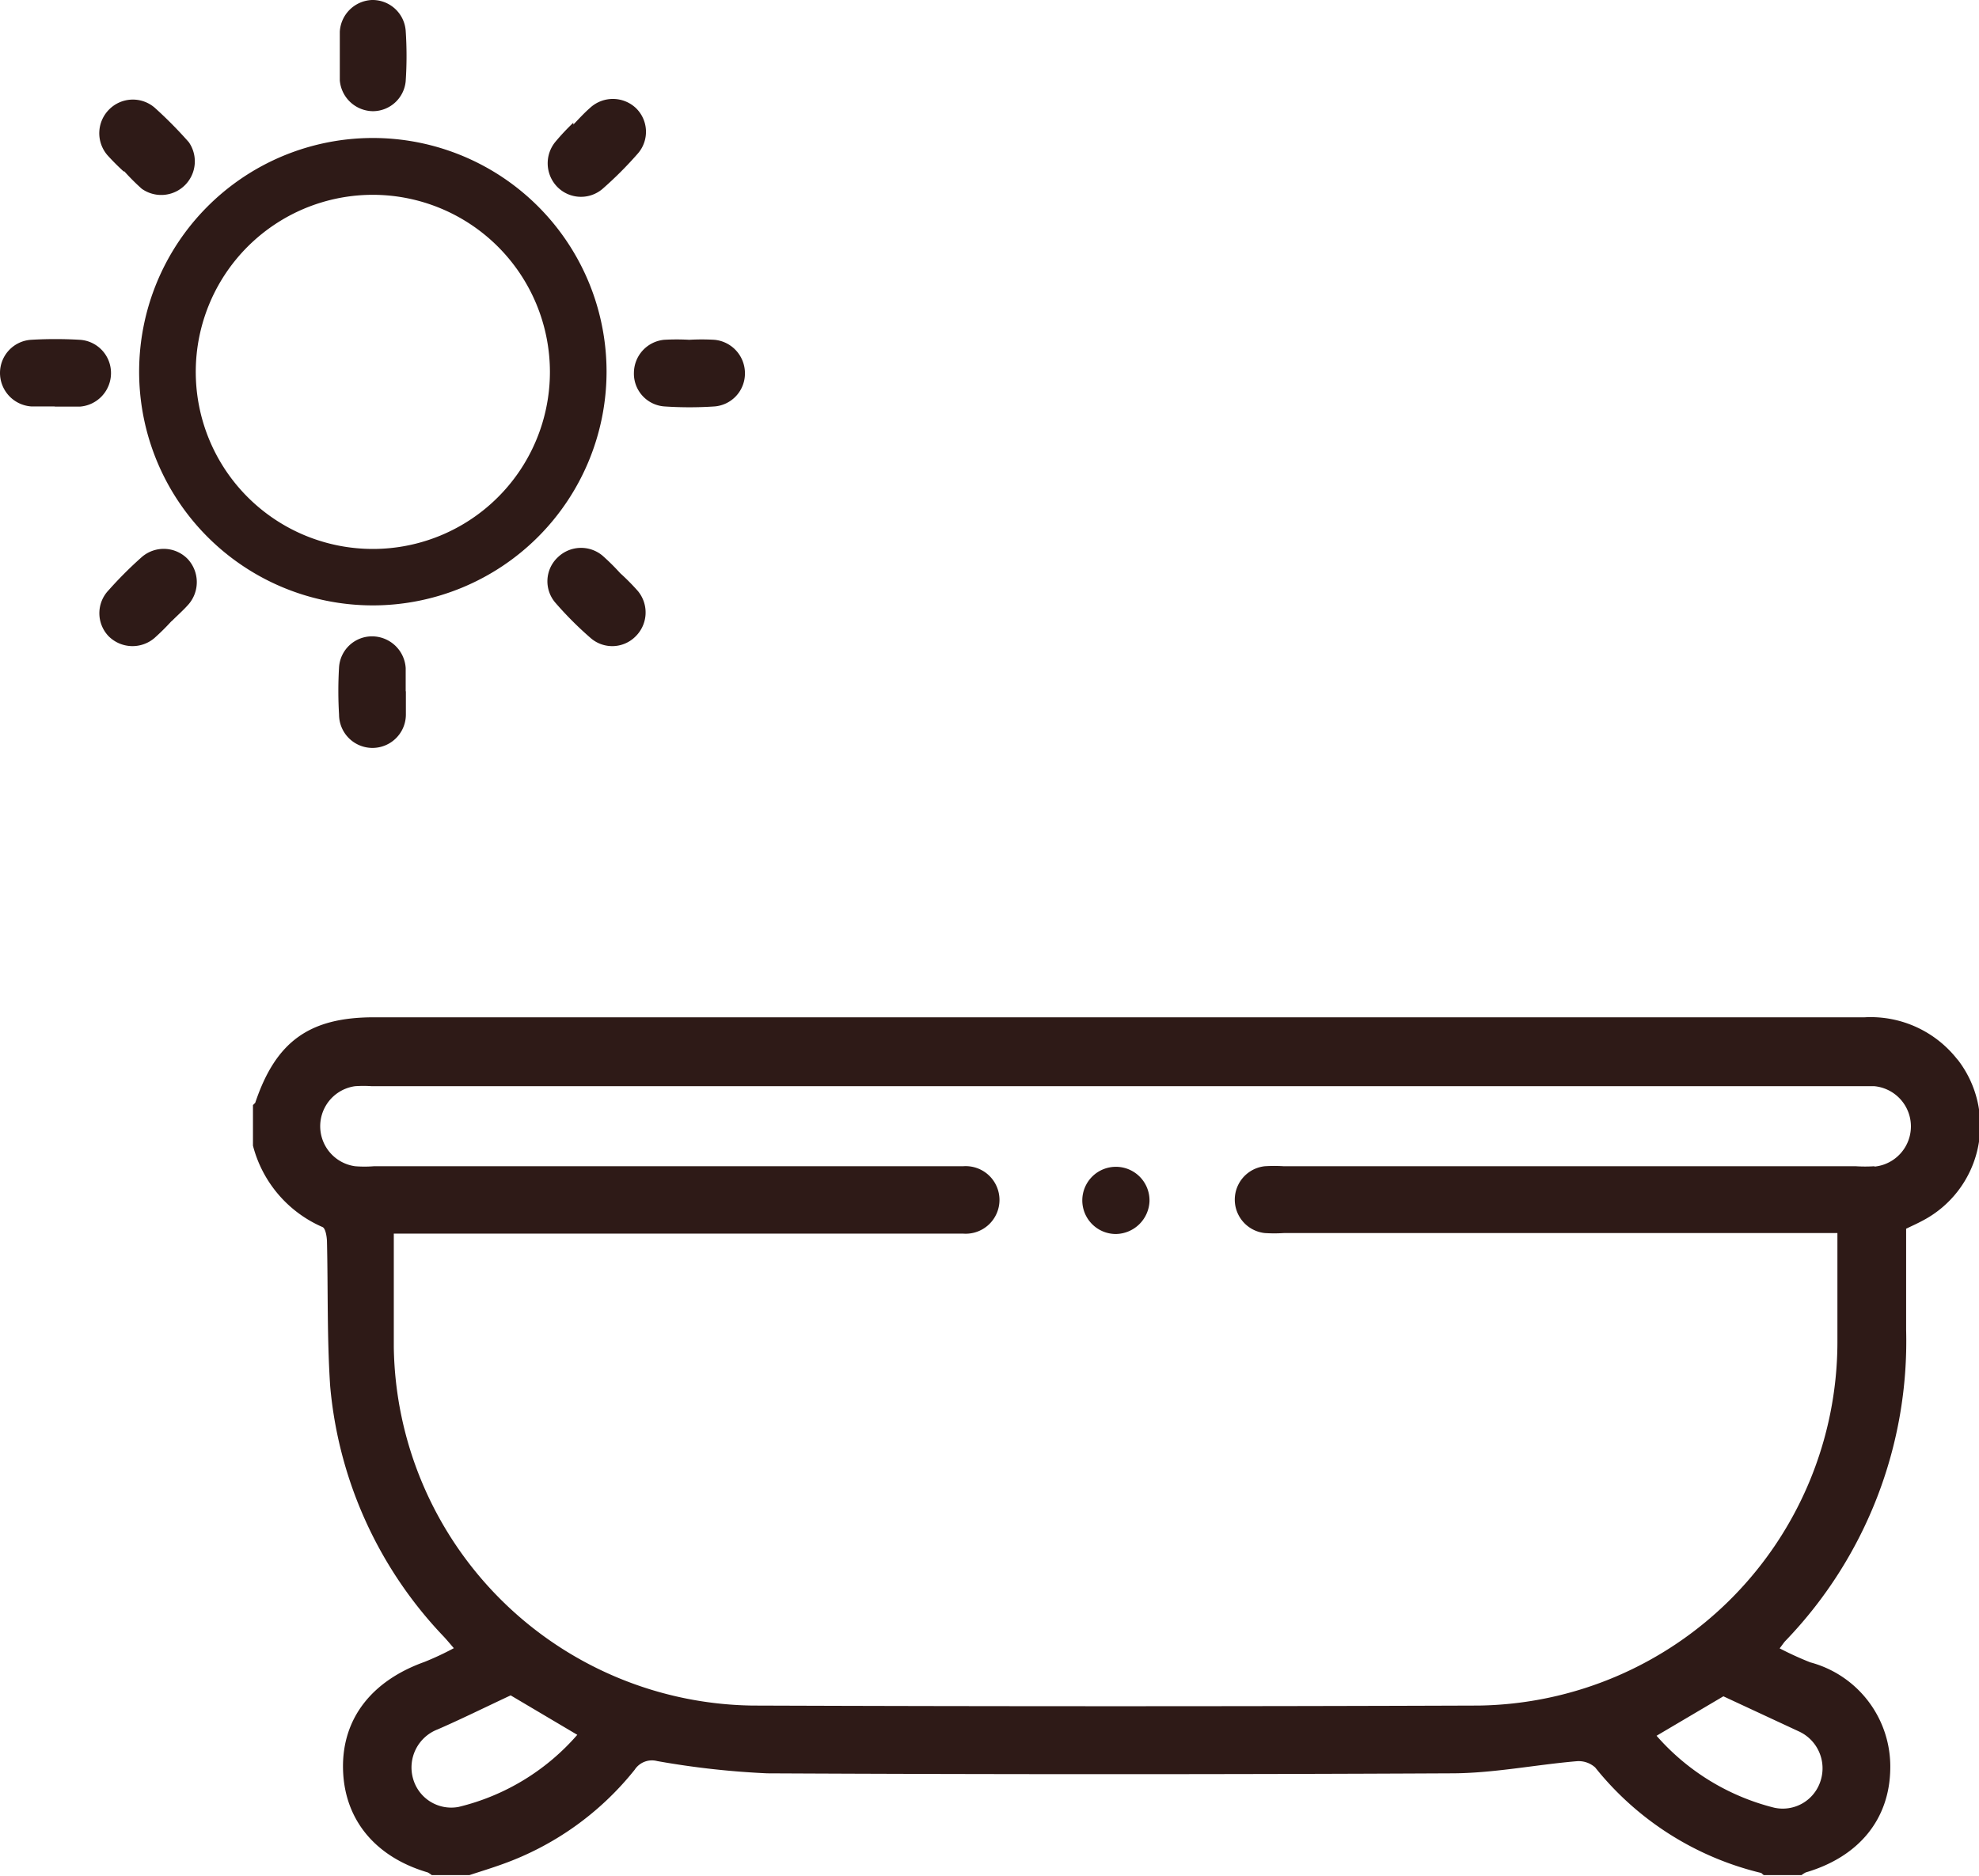
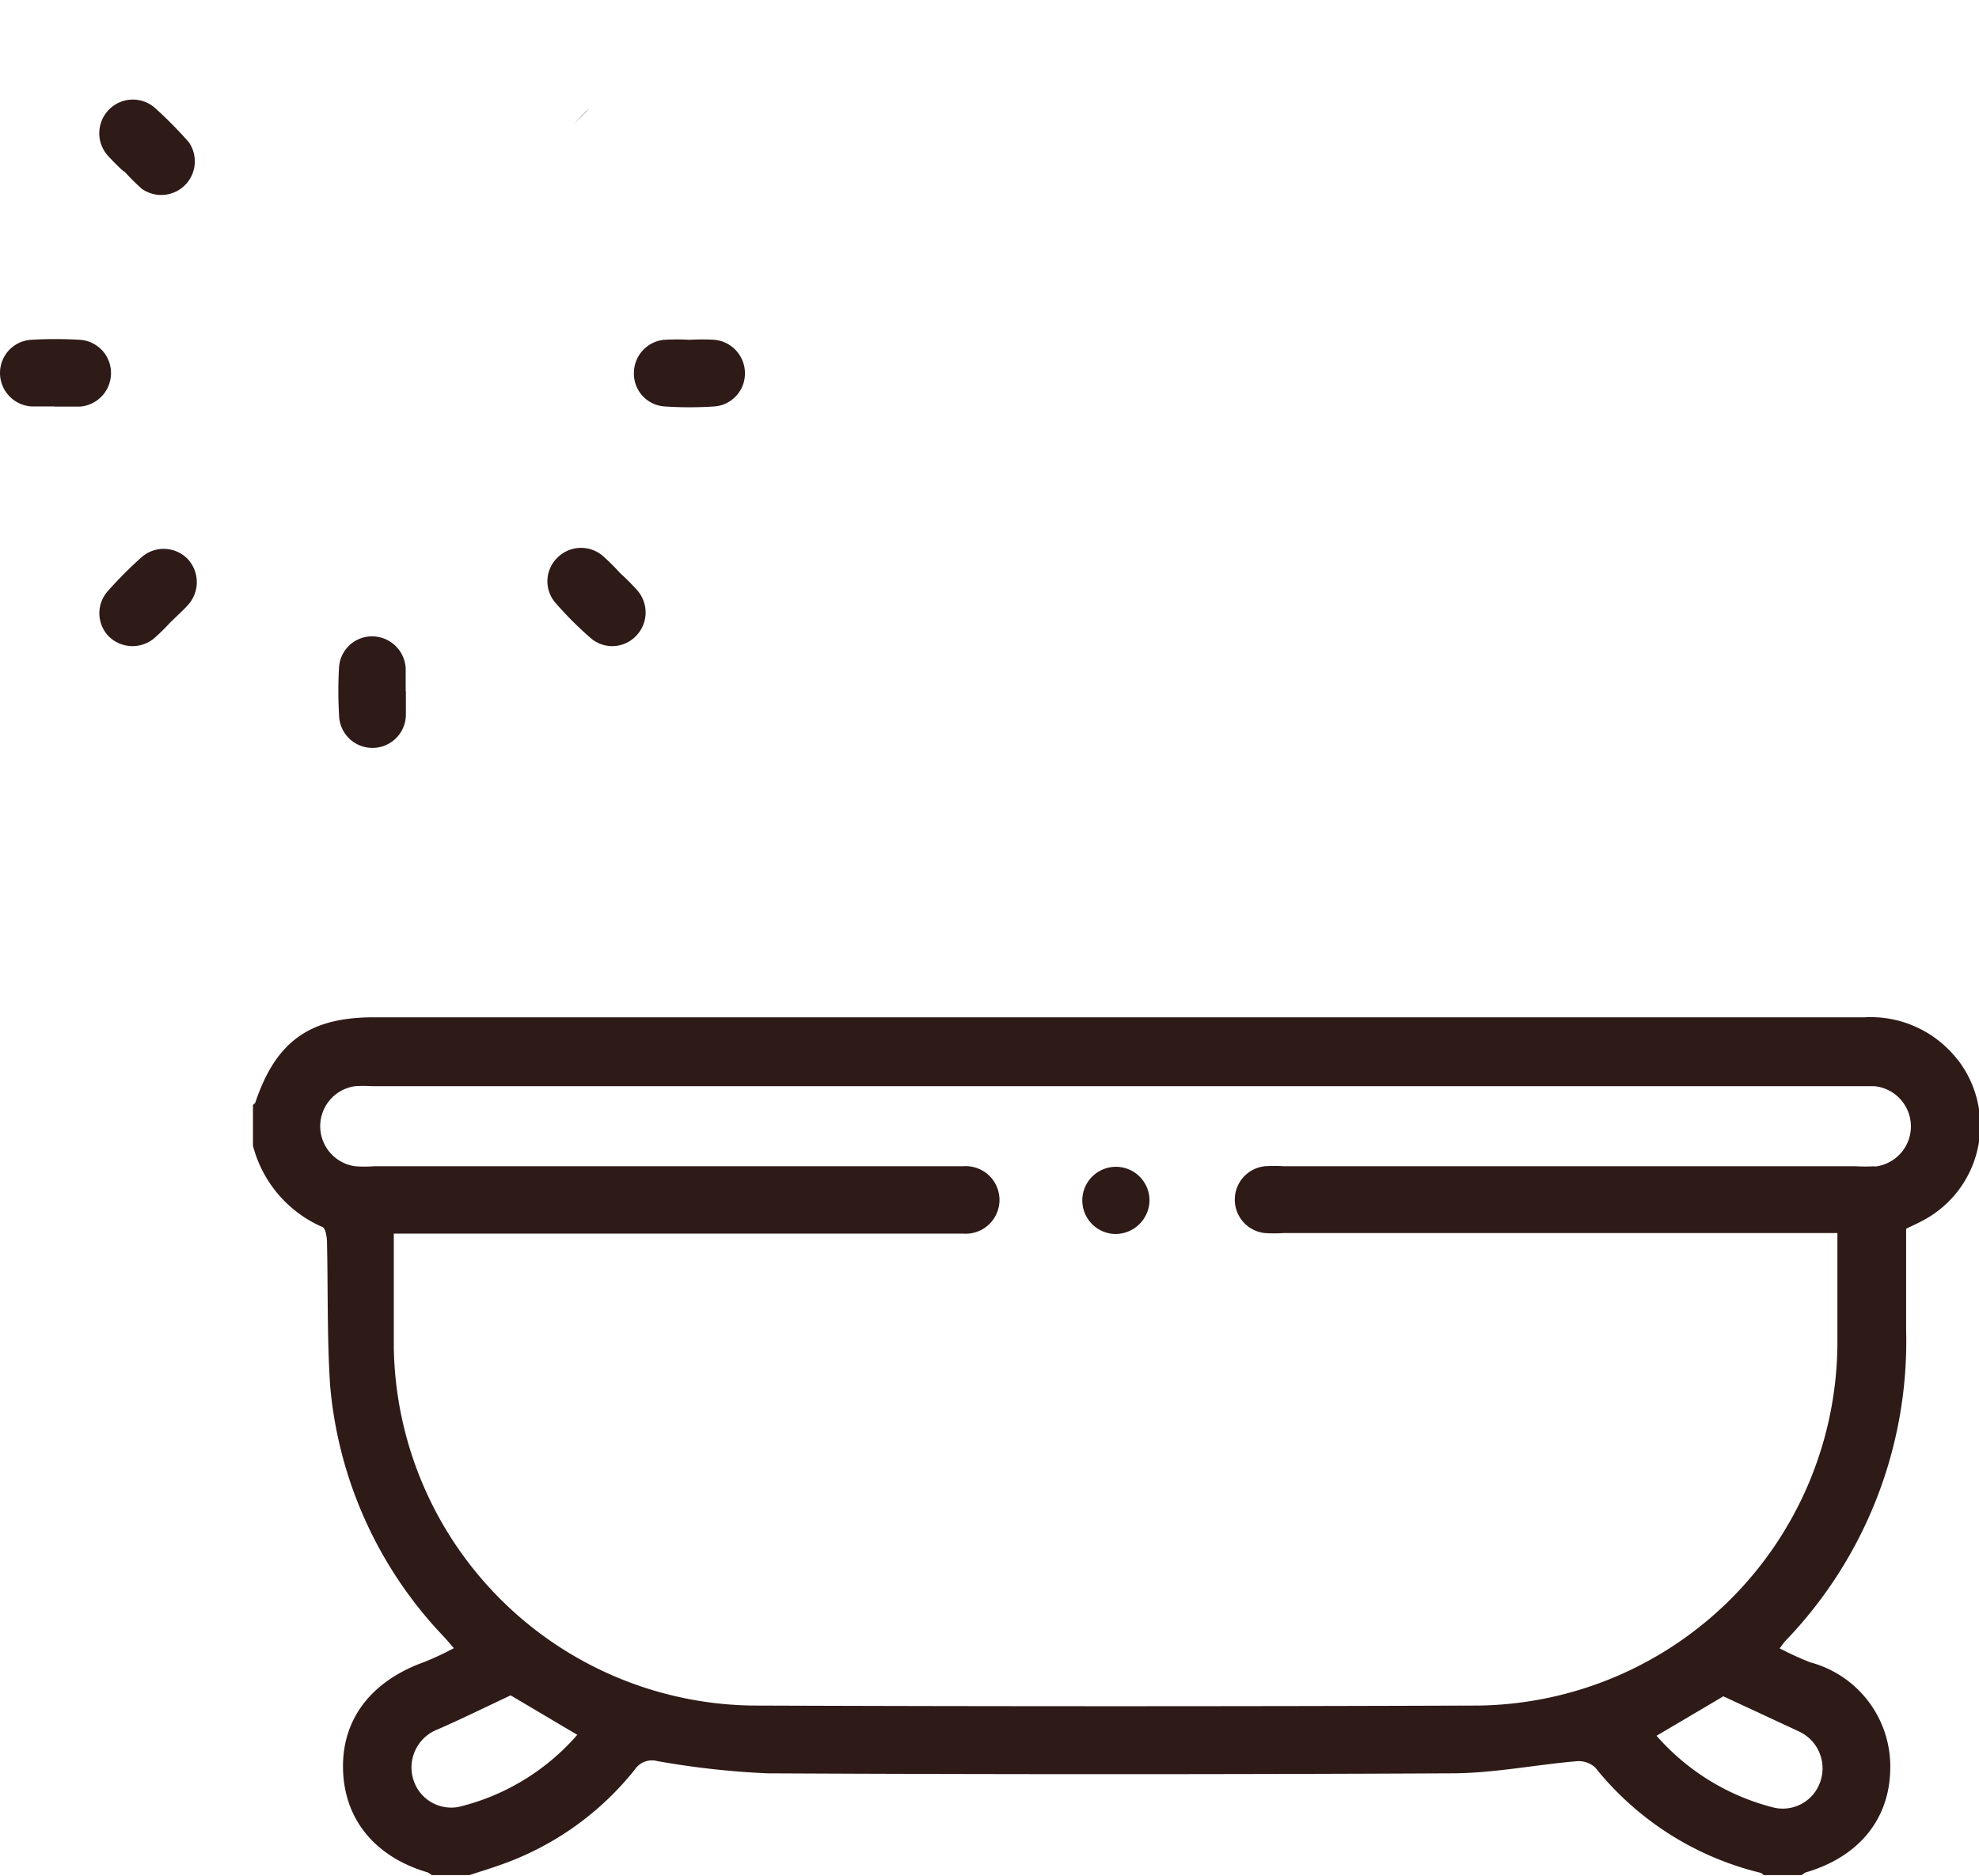
<svg xmlns="http://www.w3.org/2000/svg" viewBox="0 0 104.83 99.37">
  <defs>
    <style>.cls-1{fill:#2e1a17;}</style>
  </defs>
  <g id="Vrstva_2" data-name="Vrstva 2">
    <g id="Vrstva_1-2" data-name="Vrstva 1">
      <path class="cls-1" d="M99.3,61.78a8.06,8.06,0,0,1-1,0H68a8.06,8.06,0,0,0-1,0,1.78,1.78,0,0,0,0,3.54,8,8,0,0,0,1,0H97.33c0,2,0,3.9,0,5.83a19.28,19.28,0,0,1-19,19.2q-19.23.07-38.47,0a19.27,19.27,0,0,1-19-19c0-2,0-3.92,0-6H50.21c.27,0,.54,0,.81,0a1.79,1.79,0,1,0,0-3.57c-.26,0-.53,0-.8,0H19.81a6.38,6.38,0,0,1-1,0,2.14,2.14,0,0,1,0-4.24,6.58,6.58,0,0,1,.89,0H98.49c.27,0,.54,0,.8,0a2.14,2.14,0,0,1,0,4.26m-4,29.92a2.15,2.15,0,0,1,1.15,2.61,2.1,2.1,0,0,1-2.46,1.43,12.21,12.21,0,0,1-6.23-3.81l3.54-2.09,4,1.86m-71,4a2.1,2.1,0,0,1-2.41-1.5,2.16,2.16,0,0,1,1.31-2.61c1.24-.54,2.45-1.14,3.86-1.8l3.53,2.09a12.08,12.08,0,0,1-6.29,3.82m79.4-39.59a5.83,5.83,0,0,0-4.92-2.24h-72s-3.63,0-3.63,0H19.81c-3.42,0-5.2,1.28-6.29,4.53,0,0-.08.08-.12.12v2.15A6.46,6.46,0,0,0,17.08,65c.16.06.23.49.24.75.06,2.56,0,5.13.17,7.68a22,22,0,0,0,6,13.25c.16.17.31.35.55.63a15.31,15.31,0,0,1-1.56.73c-2.79,1-4.36,3-4.31,5.65s1.66,4.67,4.49,5.5a1.53,1.53,0,0,1,.21.14h2c.58-.19,1.17-.37,1.75-.58a15.72,15.72,0,0,0,7-5,1.09,1.09,0,0,1,1.19-.46,44.44,44.44,0,0,0,5.83.65q18.12.09,36.23,0c2.21,0,4.42-.45,6.63-.64a1.31,1.31,0,0,1,1,.33,16.06,16.06,0,0,0,8.8,5.59s.08.08.13.11h2a1.64,1.64,0,0,1,.22-.14c2.83-.83,4.45-2.83,4.48-5.51a5.71,5.71,0,0,0-4.24-5.62,17.53,17.53,0,0,1-1.62-.74c.17-.22.23-.32.31-.4a22.88,22.88,0,0,0,6.39-16.47c0-1.79,0-3.58,0-5.36.31-.15.58-.27.84-.41a5.69,5.69,0,0,0,1.88-8.56" />
      <path class="cls-1" d="M59.11,65.37a1.78,1.78,0,1,1,1.78-1.73,1.81,1.81,0,0,1-1.78,1.73" />
-       <path class="cls-1" d="M18,2.92c0-.41,0-.83,0-1.24A1.78,1.78,0,0,1,19.7,0a1.76,1.76,0,0,1,1.79,1.63,19.82,19.82,0,0,1,0,2.67,1.75,1.75,0,0,1-1.74,1.59A1.78,1.78,0,0,1,18,4.26c0-.44,0-.89,0-1.34" />
      <path class="cls-1" d="M2.9,21.53c-.42,0-.84,0-1.25,0A1.78,1.78,0,0,1,0,19.75,1.76,1.76,0,0,1,1.65,18a22,22,0,0,1,2.57,0,1.76,1.76,0,0,1,1.66,1.77,1.78,1.78,0,0,1-1.65,1.77c-.44,0-.89,0-1.33,0" />
      <path class="cls-1" d="M36.51,18a11.77,11.77,0,0,1,1.33,0,1.78,1.78,0,0,1,1.62,1.81,1.75,1.75,0,0,1-1.6,1.72,19.83,19.83,0,0,1-2.67,0,1.74,1.74,0,0,1-1.61-1.8A1.77,1.77,0,0,1,35.18,18a11.8,11.8,0,0,1,1.33,0" />
      <path class="cls-1" d="M21.5,36.6c0,.42,0,.84,0,1.25a1.77,1.77,0,0,1-3.54,0,20.85,20.85,0,0,1,0-2.5,1.75,1.75,0,0,1,1.78-1.64,1.79,1.79,0,0,1,1.75,1.68c0,.42,0,.84,0,1.25Z" />
-       <path class="cls-1" d="M30.37,6.6c.29-.3.57-.61.88-.88a1.78,1.78,0,0,1,2.43,0,1.75,1.75,0,0,1,.11,2.41,19.83,19.83,0,0,1-1.89,1.89,1.76,1.76,0,0,1-2.36-.1,1.79,1.79,0,0,1-.11-2.42,12,12,0,0,1,.94-1" />
+       <path class="cls-1" d="M30.37,6.6c.29-.3.57-.61.88-.88" />
      <path class="cls-1" d="M6.57,9.1a12.18,12.18,0,0,1-.88-.88A1.78,1.78,0,0,1,5.78,5.8,1.77,1.77,0,0,1,8.2,5.71,22.33,22.33,0,0,1,10,7.53,1.78,1.78,0,0,1,7.51,10a11.91,11.91,0,0,1-.94-.94" />
      <path class="cls-1" d="M32.85,30.36a12,12,0,0,1,.94.95,1.78,1.78,0,0,1-.14,2.42,1.74,1.74,0,0,1-2.35.08,18.54,18.54,0,0,1-1.88-1.88,1.74,1.74,0,0,1,.13-2.41,1.77,1.77,0,0,1,2.36-.09,11.78,11.78,0,0,1,.94.93" />
      <path class="cls-1" d="M9.07,32.92a12.29,12.29,0,0,1-.89.88,1.79,1.79,0,0,1-2.43-.1,1.76,1.76,0,0,1,0-2.43,20.88,20.88,0,0,1,1.76-1.76,1.77,1.77,0,0,1,2.43.1A1.8,1.8,0,0,1,10,32c-.27.31-.59.59-.88.88h0" />
-       <path class="cls-1" d="M19.76,10.32a9.38,9.38,0,1,0,9.37,9.38,9.39,9.39,0,0,0-9.37-9.38m0,21.75A12.38,12.38,0,1,1,32.13,19.7,12.39,12.39,0,0,1,19.76,32.07" />
    </g>
  </g>
</svg>